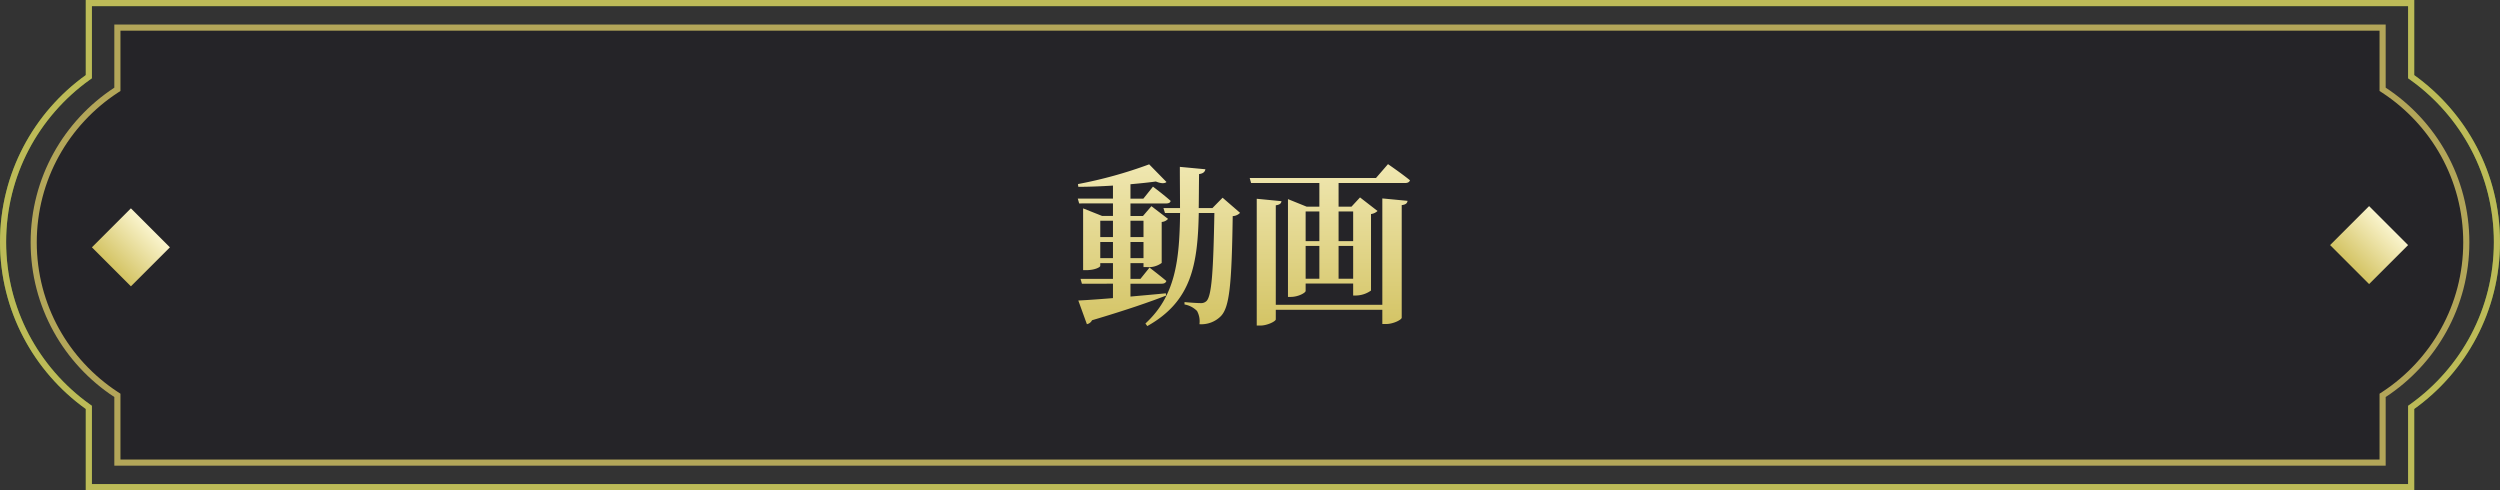
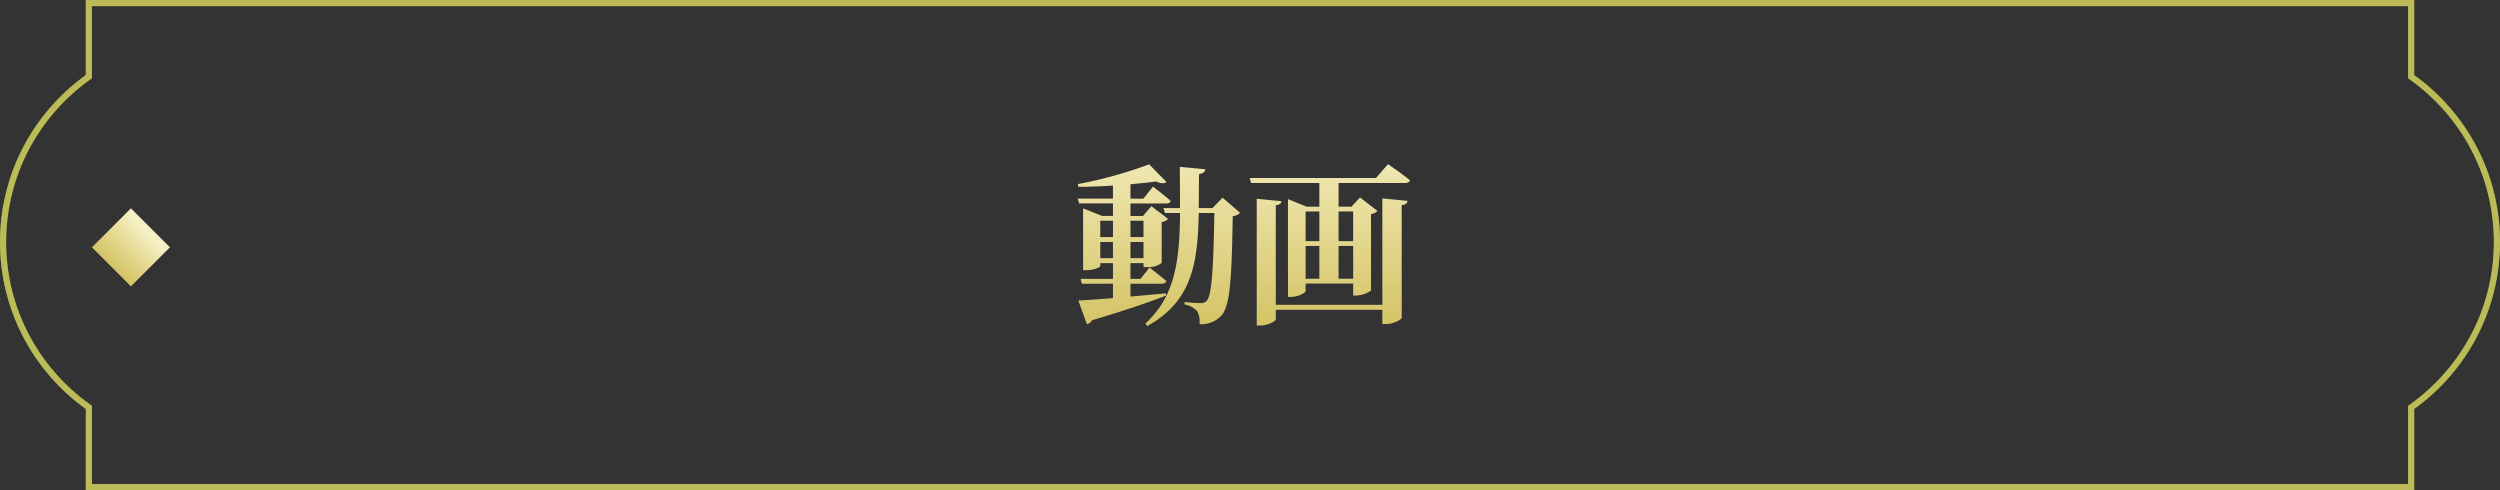
<svg xmlns="http://www.w3.org/2000/svg" width="408" height="80" viewBox="0 0 408 80">
  <rect x="0" y="0" width="408" height="80" fill="#333333" stroke="none" />
  <defs>
    <linearGradient id="linear-gradient" x1="0.5" x2="0.5" y2="1" gradientUnits="objectBoundingBox">
      <stop offset="0" stop-color="#faf4cd" />
      <stop offset="1" stop-color="#d3c363" />
    </linearGradient>
  </defs>
  <g id="Movie_Comment_PC" data-name="Movie Comment PC" transform="translate(-279 -936)">
    <g id="グループ_10" data-name="グループ 10">
      <g id="合体_1" data-name="合体 1" transform="translate(279 936)" fill="none">
-         <path d="M14,80V66.743a33.506,33.506,0,0,1,0-54.486V0H394V12.258a33.506,33.506,0,0,1,0,54.484V80Z" stroke="none" />
        <path d="M 393 79 L 393 66.229 L 393.417 65.93 C 397.531 62.98 400.946 59.058 403.293 54.587 C 404.49 52.308 405.412 49.889 406.034 47.396 C 406.675 44.829 407 42.172 407 39.5 C 407 36.828 406.675 34.172 406.034 31.604 C 405.412 29.111 404.49 26.692 403.293 24.413 C 400.946 19.942 397.531 16.02 393.417 13.07 L 393 12.771 L 393 1 L 15 1 L 15 12.771 L 14.583 13.07 C 10.47 16.019 7.055 19.942 4.707 24.413 C 3.51 26.692 2.588 29.111 1.966 31.604 C 1.325 34.172 1 36.828 1 39.5 C 1 42.172 1.325 44.829 1.966 47.396 C 2.588 49.889 3.51 52.309 4.707 54.587 C 7.055 59.058 10.47 62.981 14.583 65.93 L 15 66.23 L 15 79 L 393 79 M 394 80 L 14 80 L 14 66.743 C 5.523 60.664 5.306846105668228e-06 50.727 5.306846105668228e-06 39.5 C 5.306846105668228e-06 28.273 5.523 18.336 14 12.257 L 14 -3.040514457097743e-06 L 394 -3.040514457097743e-06 L 394 12.258 C 402.477 18.336 408 28.273 408 39.5 C 408 50.727 402.477 60.664 394 66.742 L 394 80 Z" stroke="none" fill="#5f9b27" />
      </g>
      <g id="合体_2" data-name="合体 2" transform="translate(279 936)" fill="none" opacity="0.801">
-         <path d="M14,80V66.743a33.506,33.506,0,0,1,0-54.486V0H394V12.258a33.506,33.506,0,0,1,0,54.484V80Z" stroke="none" />
        <path d="M 393 79 L 393 66.229 L 393.417 65.93 C 397.531 62.98 400.946 59.058 403.293 54.587 C 404.49 52.308 405.412 49.889 406.034 47.396 C 406.675 44.829 407 42.172 407 39.5 C 407 36.828 406.675 34.172 406.034 31.604 C 405.412 29.111 404.49 26.692 403.293 24.413 C 400.946 19.942 397.531 16.02 393.417 13.07 L 393 12.771 L 393 1 L 15 1 L 15 12.771 L 14.583 13.07 C 10.47 16.019 7.055 19.942 4.707 24.413 C 3.51 26.692 2.588 29.111 1.966 31.604 C 1.325 34.172 1 36.828 1 39.5 C 1 42.172 1.325 44.829 1.966 47.396 C 2.588 49.889 3.51 52.309 4.707 54.587 C 7.055 59.058 10.47 62.981 14.583 65.93 L 15 66.23 L 15 79 L 393 79 M 394 80 L 14 80 L 14 66.743 C 5.523 60.664 5.306846105668228e-06 50.727 5.306846105668228e-06 39.5 C 5.306846105668228e-06 28.273 5.523 18.336 14 12.257 L 14 -3.040514457097743e-06 L 394 -3.040514457097743e-06 L 394 12.258 C 402.477 18.336 408 28.273 408 39.5 C 408 50.727 402.477 60.664 394 66.742 L 394 80 Z" stroke="none" fill="#d3c363" />
      </g>
      <g id="合体_3" data-name="合体 3" transform="translate(284 940)" fill="#222025" opacity="0.8">
-         <path d="M 383.843 71.5 L 14.157 71.5 L 14.157 60.793 L 14.157 60.523 L 13.931 60.375 C 9.888 57.728 6.517 54.096 4.182 49.872 C 2.995 47.725 2.08 45.436 1.461 43.067 C 0.823 40.626 0.5 38.097 0.5 35.55 C 0.5 33.003 0.823 30.474 1.461 28.033 C 2.08 25.664 2.995 23.375 4.182 21.228 C 6.517 17.004 9.888 13.372 13.931 10.725 L 14.157 10.577 L 14.157 10.307 L 14.157 0.5 L 383.843 0.5 L 383.843 10.307 L 383.843 10.577 L 384.069 10.725 C 388.112 13.372 391.483 17.004 393.818 21.228 C 395.004 23.375 395.92 25.664 396.539 28.033 C 397.176 30.474 397.5 33.003 397.5 35.55 C 397.5 38.097 397.176 40.626 396.539 43.067 C 395.92 45.436 395.004 47.725 393.818 49.872 C 391.483 54.096 388.112 57.728 384.069 60.375 L 383.843 60.523 L 383.843 60.793 L 383.843 71.5 Z" stroke="none" />
-         <path d="M 383.343 71 L 383.343 60.252 L 383.795 59.956 C 387.771 57.354 391.085 53.783 393.38 49.63 C 394.547 47.52 395.447 45.269 396.055 42.941 C 396.682 40.541 397 38.055 397 35.55 C 397 33.045 396.682 30.559 396.055 28.159 C 395.447 25.831 394.547 23.58 393.38 21.47 C 391.085 17.317 387.771 13.746 383.795 11.144 L 383.343 10.848 L 383.343 1 L 14.657 1 L 14.657 10.848 L 14.204 11.144 C 10.229 13.746 6.915 17.317 4.62 21.47 C 3.453 23.58 2.553 25.831 1.945 28.159 C 1.318 30.559 1 33.045 1 35.55 C 1 38.055 1.318 40.541 1.945 42.941 C 2.553 45.269 3.453 47.52 4.62 49.63 C 6.915 53.783 10.229 57.354 14.204 59.956 L 14.657 60.252 L 14.657 71 L 383.343 71 M 384.343 72 L 13.657 72 L 13.657 60.793 C 5.433 55.409 8.447265827271622e-06 46.114 8.447265827271622e-06 35.55 C 8.447265827271622e-06 24.986 5.433 15.691 13.657 10.307 L 13.657 0 L 384.343 0 L 384.343 10.307 C 392.567 15.691 398 24.986 398 35.55 C 398 46.114 392.567 55.409 384.343 60.793 L 384.343 72 Z" stroke="none" fill="#d3c363" />
-       </g>
+         </g>
      <rect id="長方形_49" data-name="長方形 49" width="9" height="9" transform="translate(300.364 970) rotate(45)" fill="url(#linear-gradient)" />
-       <rect id="長方形_59" data-name="長方形 59" width="9" height="9" transform="translate(665.636 969.636) rotate(45)" fill="url(#linear-gradient)" />
    </g>
    <path id="パス_2376" data-name="パス 2376" d="M4.592-8.54v-2.632H6.664V-8.54Zm2.072-6.1v2.66H4.592v-2.66Zm4.984,0v2.66H9.52v-2.66ZM9.52-8.54v-2.632h2.128V-8.54ZM15.288-2.8c-1.988.2-3.948.364-5.768.532v-2.1h5.1c.392,0,.672-.14.756-.448C14.308-5.712,12.628-7,12.628-7L11.144-5.152H9.52V-7.728h2.128v.644h.532a3.541,3.541,0,0,0,2.436-.672v-6.692a1.474,1.474,0,0,0,1.036-.5l-2.716-2.072-1.372,1.6H9.52v-2.044h5.8c.42,0,.7-.112.756-.42-1.092-.98-2.884-2.324-2.884-2.324l-1.568,1.96H9.52v-2.352c1.54-.14,2.968-.28,4.144-.448.812.336,1.428.364,1.736.084l-2.828-2.884a71.517,71.517,0,0,1-11.62,3.22l.056.448c1.792,0,3.752-.084,5.656-.2v2.128H.924l.224.784H6.664v2.044H4.9L1.792-16.66V-6.58h.5c1.4,0,2.3-.476,2.3-.7v-.448H6.664v2.576H1.372l.224.784H6.664v2.352c-2.436.2-4.452.336-5.656.392l1.4,3.864a1.192,1.192,0,0,0,.84-.644c5.656-1.68,9.464-3,12.1-4.032Zm9.268-15.6L22.9-16.716h-2.24c.028-1.736.028-3.584.056-5.544.672-.084.952-.364,1.036-.784l-4.172-.392c0,2.408.028,4.62.028,6.72H14.9l.252.812h2.464c-.084,7.812-.784,13.552-5.656,18.032l.308.42c7.252-4.06,8.232-10.08,8.4-18.452h2.548c-.168,9.268-.42,13.524-1.288,14.364A1.249,1.249,0,0,1,21-1.2c-.56,0-1.82-.084-2.66-.168V-.98A3.786,3.786,0,0,1,20.384.084a3.487,3.487,0,0,1,.392,2.156,4.481,4.481,0,0,0,3.5-1.316C25.7-.56,26.04-4.256,26.208-15.4a1.792,1.792,0,0,0,1.2-.532ZM50.624-.924H33.236v-16.24c.672-.084.9-.336.924-.672l-4.032-.392V2.464h.588c1.148,0,2.52-.7,2.52-1.008V-.112H50.624V2.212h.616c1.176,0,2.548-.7,2.548-1.036V-17.192c.7-.084.9-.336.952-.7l-4.116-.392Zm-4.76-15.232v4.844h-2.38v-4.844ZM43.484-5.18v-5.348h2.38V-5.18Zm-5.376-5.348h2.24V-5.18h-2.24Zm2.24-5.628v4.844h-2.24v-4.844Zm9.24-5.46H28.98l.224.812H40.348v3.864H38.276l-3.052-1.232v15.96h.448c1.232,0,2.436-.672,2.436-.98V-4.4h7.756v1.96h.476a4.343,4.343,0,0,0,2.436-.812V-15.736a1.884,1.884,0,0,0,1.064-.5l-2.856-2.212-1.4,1.512h-2.1V-20.8H54.348c.392,0,.7-.14.784-.448-1.372-1.12-3.584-2.632-3.584-2.632Z" transform="translate(453.972 986.668)" fill="url(#linear-gradient)" />
  </g>
</svg>